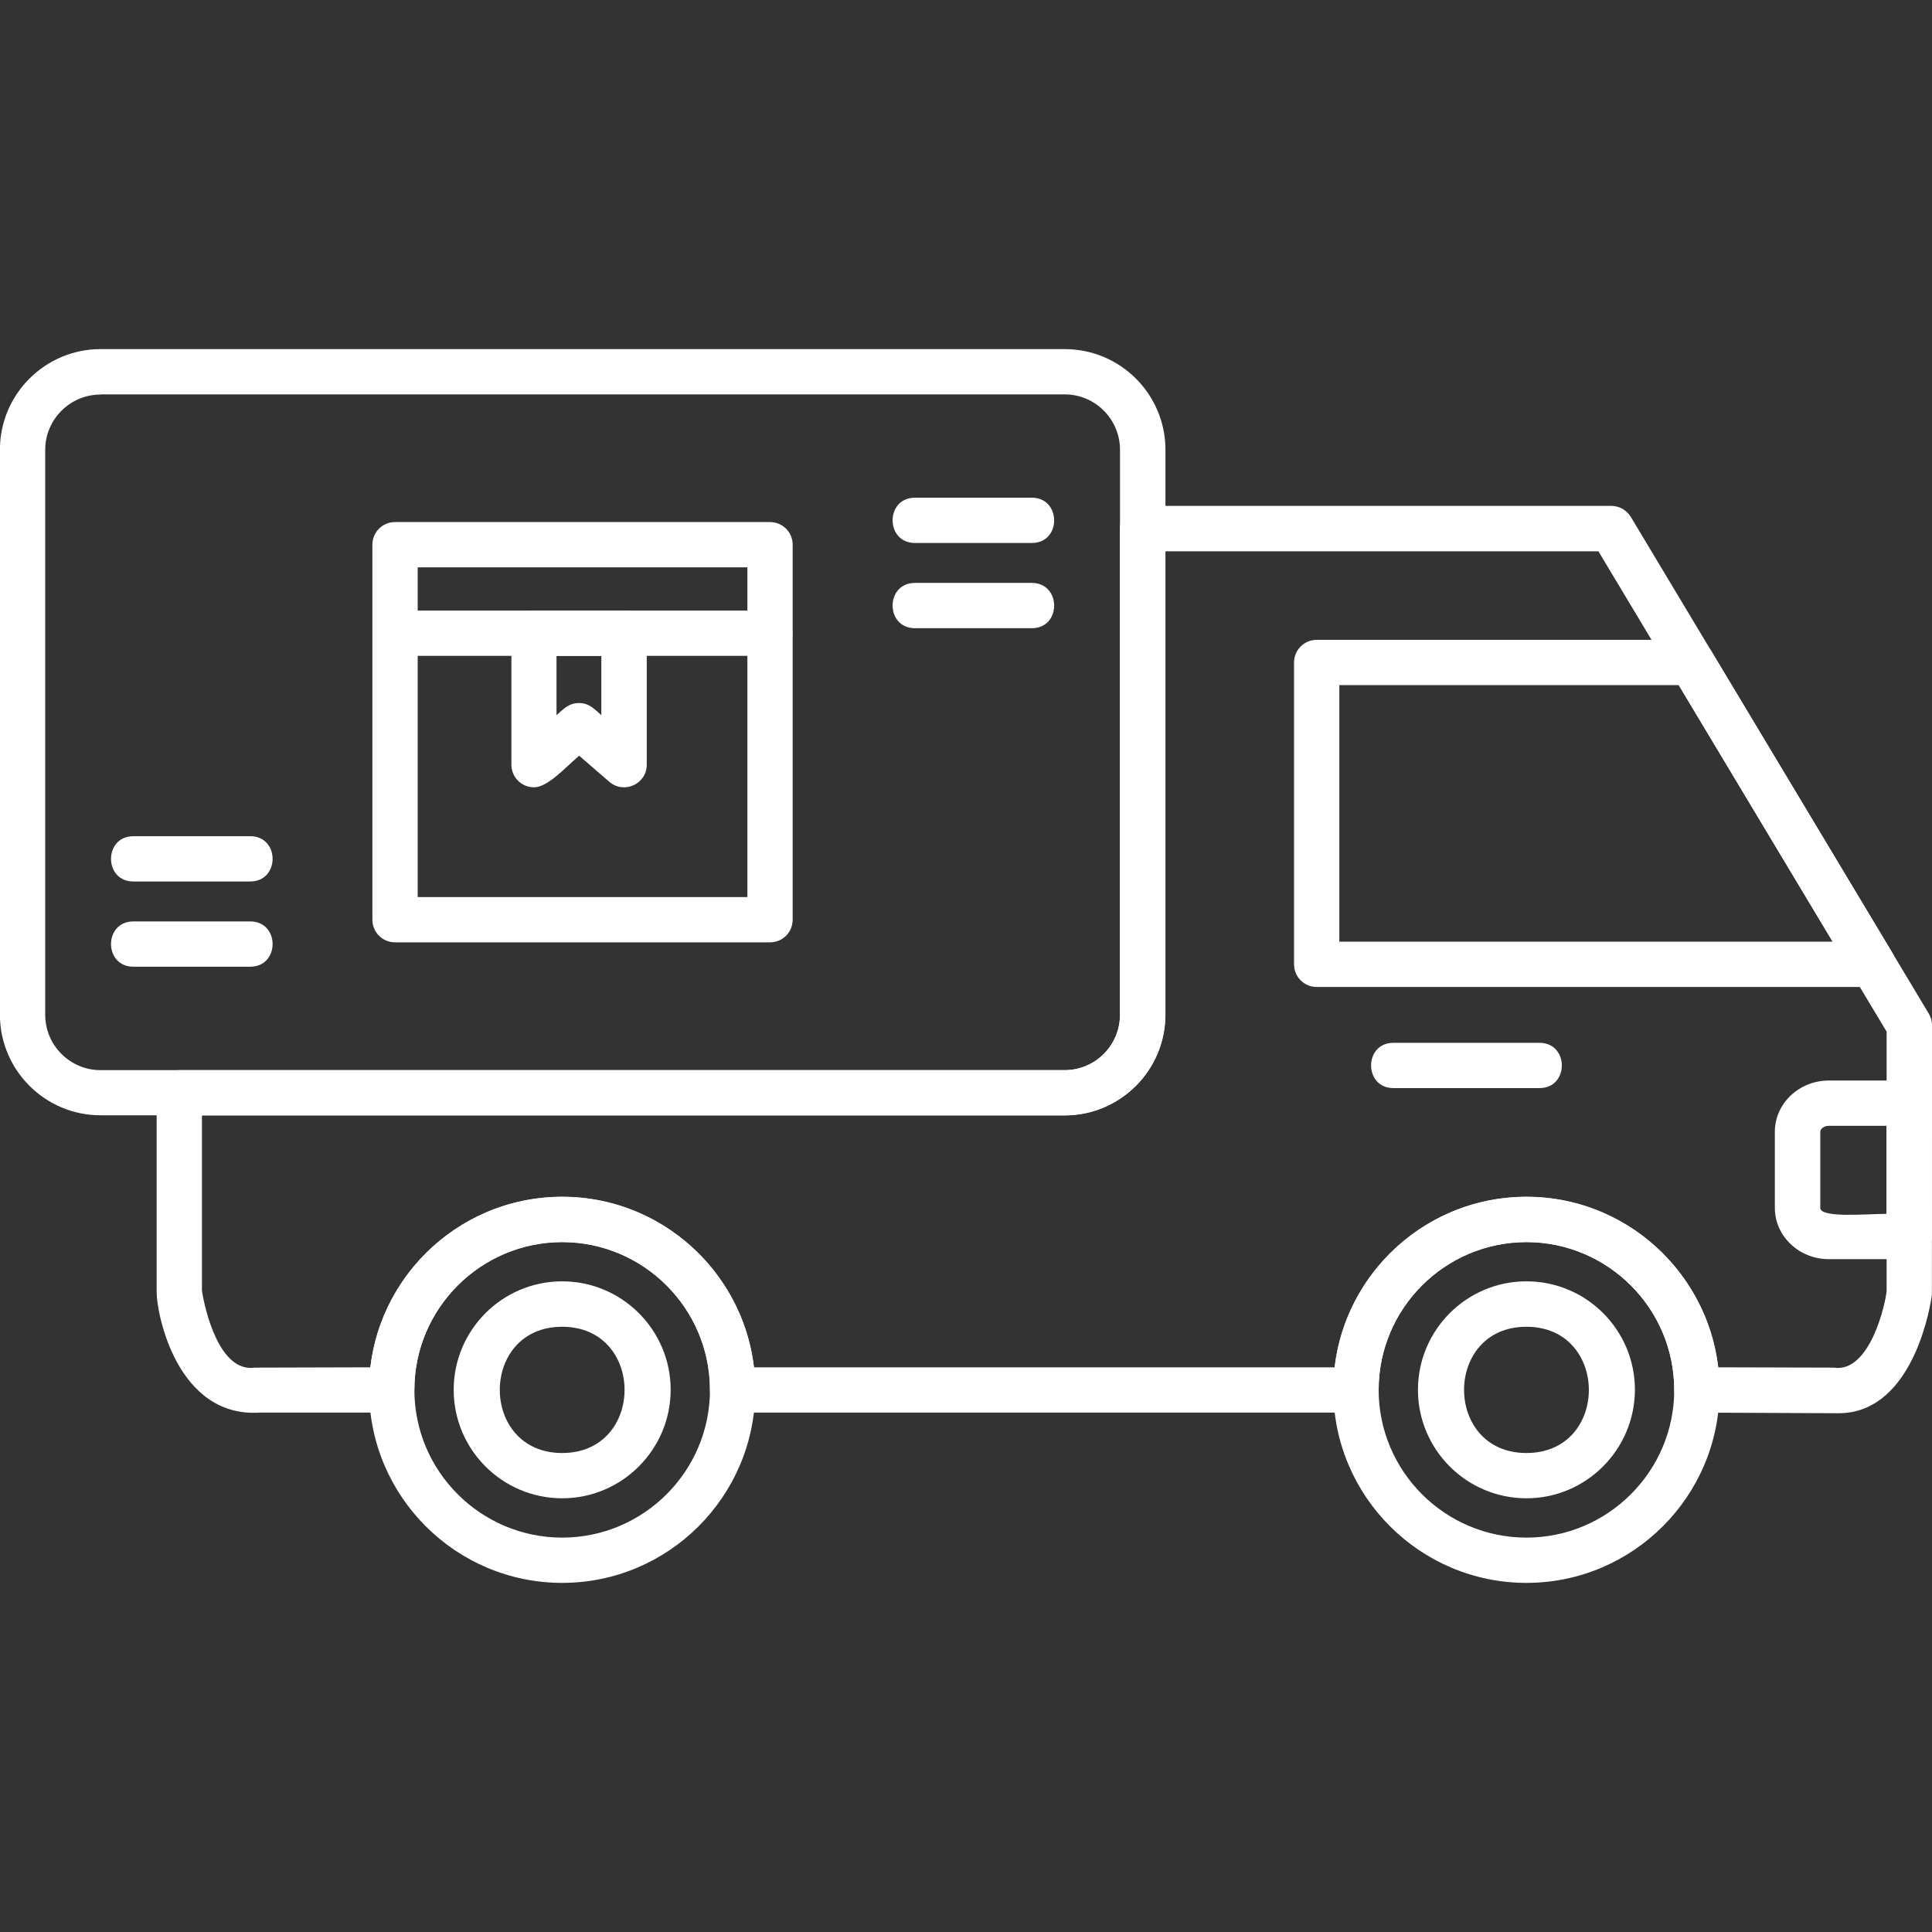
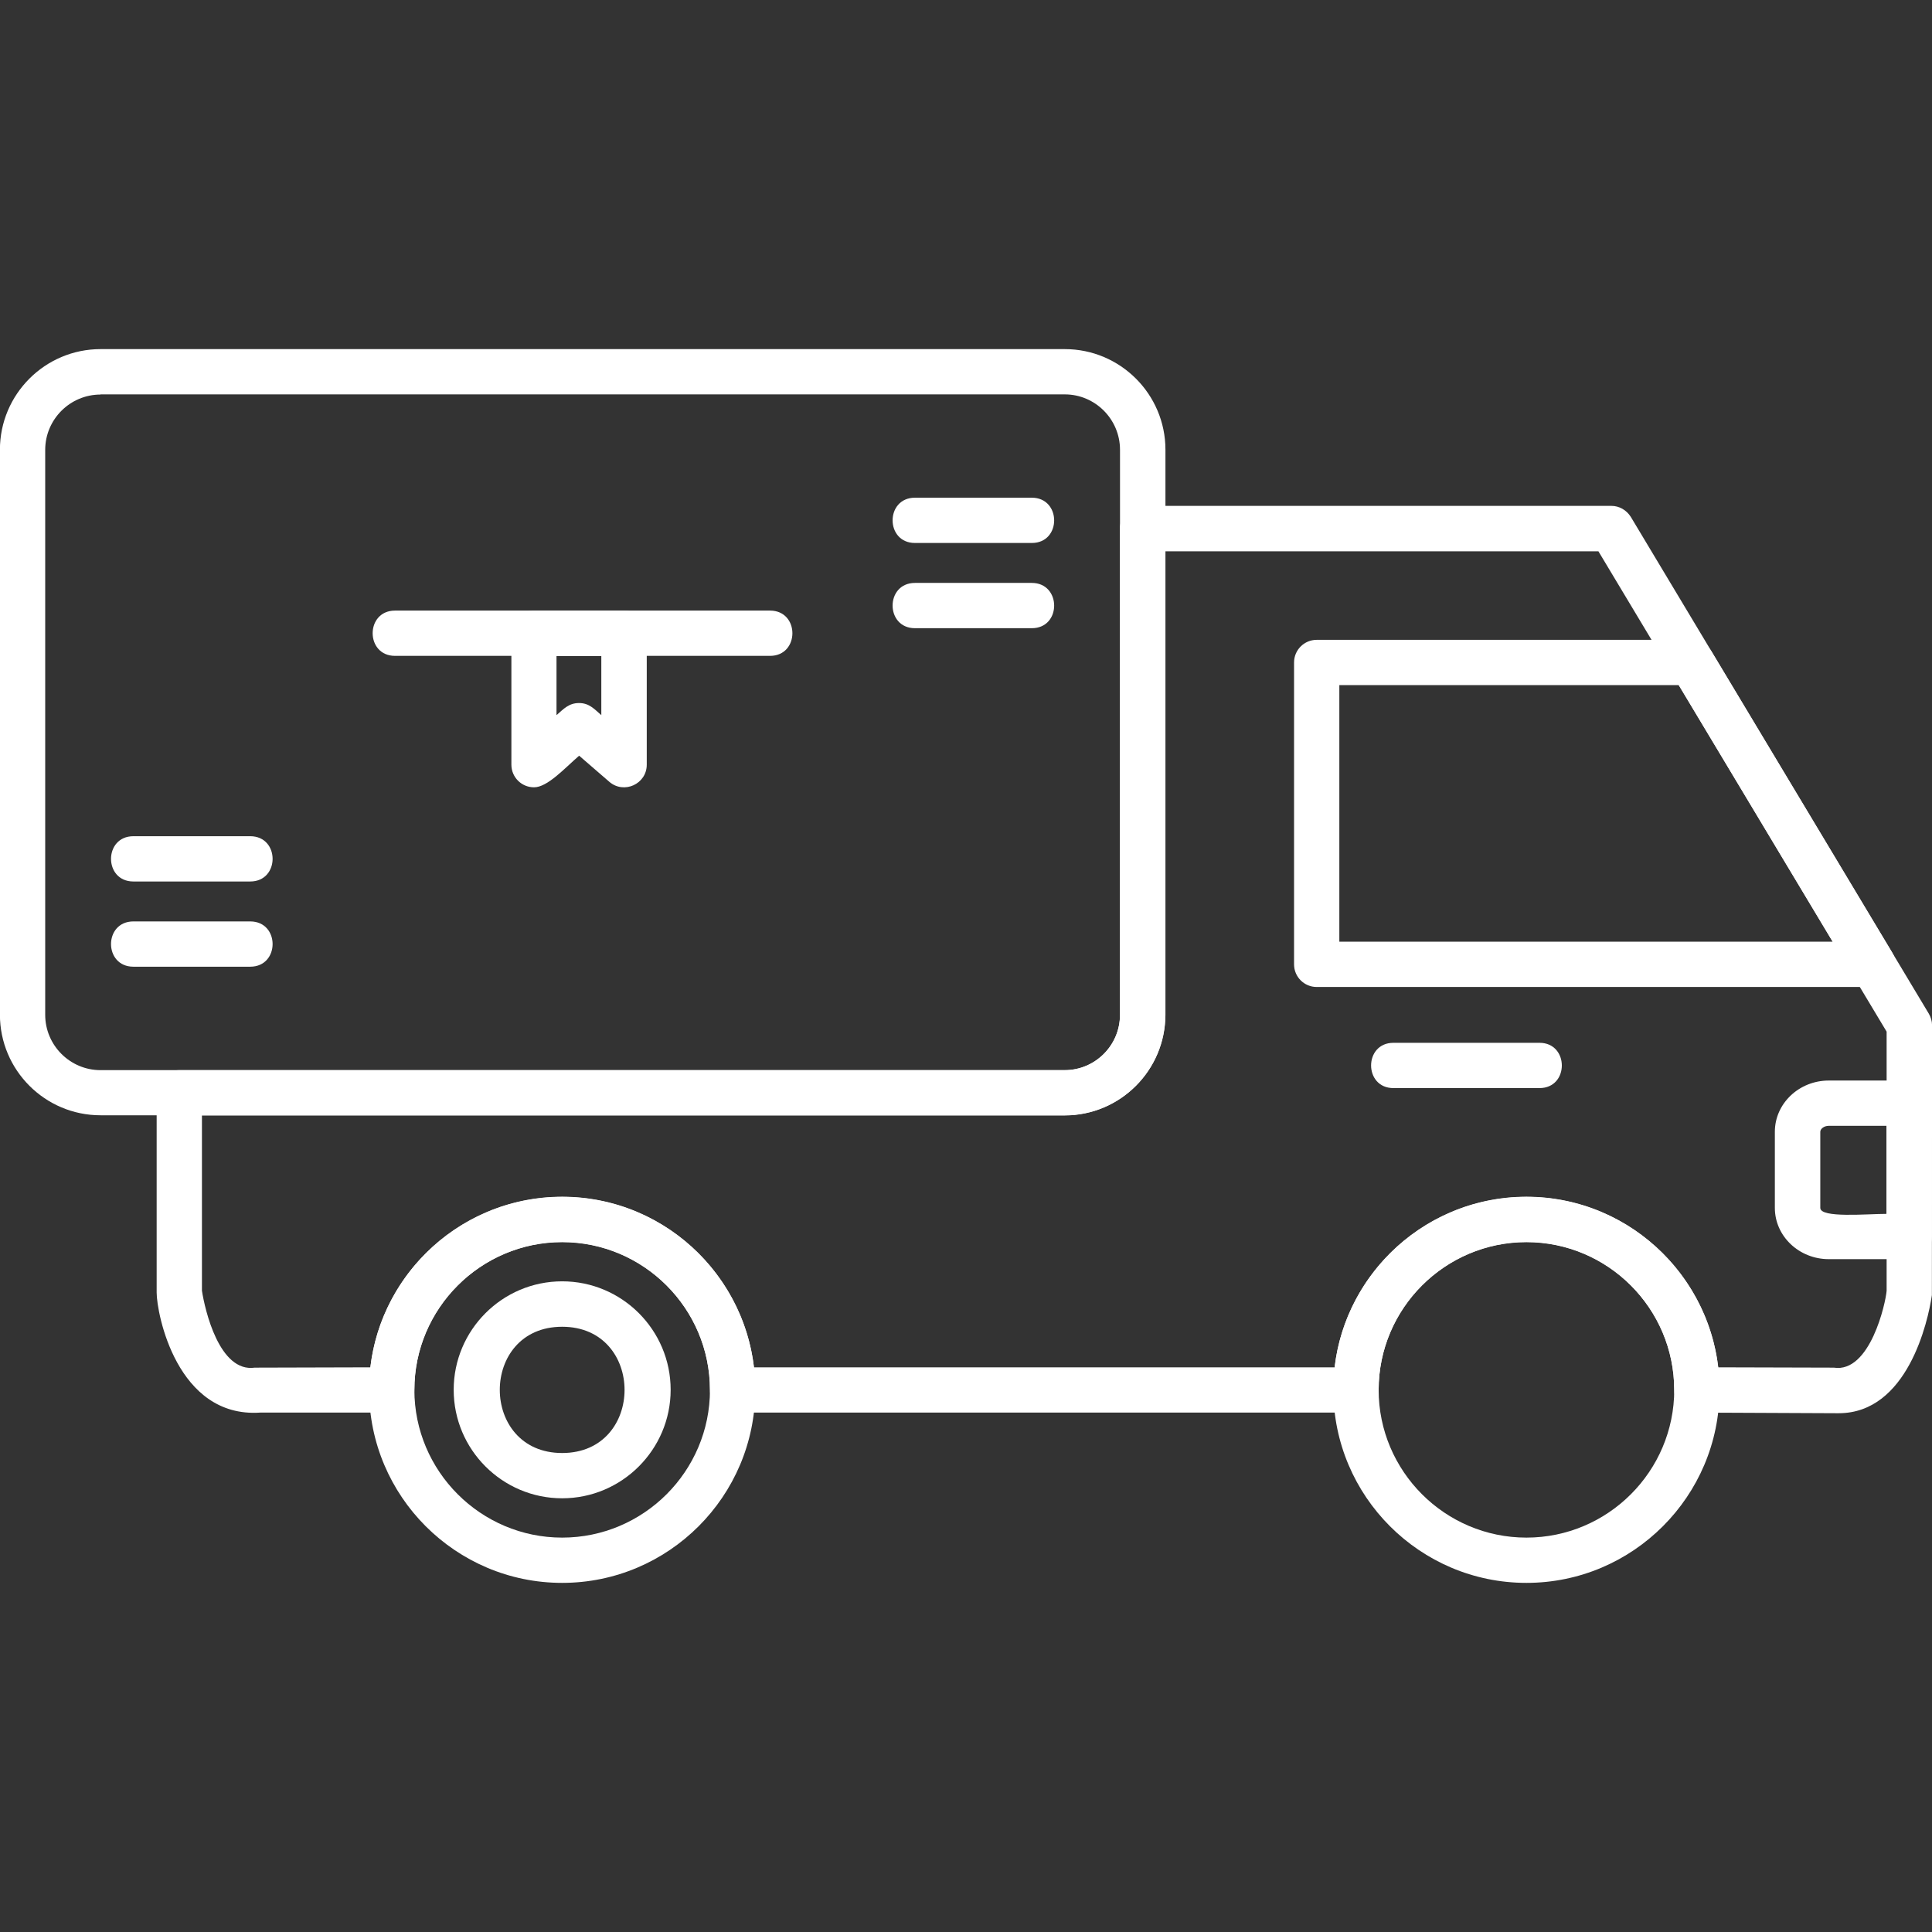
<svg xmlns="http://www.w3.org/2000/svg" xml:space="preserve" width="1.707in" height="1.707in" version="1.1" style="shape-rendering:geometricPrecision; text-rendering:geometricPrecision; image-rendering:optimizeQuality; fill-rule:evenodd; clip-rule:evenodd" viewBox="0 0 1706.66 1706.66">
  <rect x="0" y="0" width="1706.66" height="1706.66" fill="#333333" stroke="none" />
  <defs>
    <style type="text/css">
   
    .fil0 {fill:#fff}
   
  </style>
  </defs>
  <g id="Layer_x0020_1">
    <path class="fil0" d="M1624.23 1248.4l-125.28 -0.56c-10.97,0 -20,-9.03 -20,-20 0,-71.94 -58.61,-130.56 -130.56,-130.56 -71.94,0 -130.56,58.61 -130.56,130.56 0,10.97 -9.03,20 -20,20l-550.69 0c-11.11,0 -20,-9.03 -20,-20 0,-71.94 -58.61,-130.56 -130.56,-130.56 -71.94,0 -130.56,58.61 -130.56,130.56 0,10.97 -8.89,20 -20,20l-116.25 0c-73.52,4.88 -91.39,-87.5 -91.39,-106.11l0 -176.39c0,-10.97 8.89,-20 20,-20l782.07 0c26.94,0 48.89,-21.94 48.89,-48.89l0 -429.58c0,-11.11 9.03,-20 20,-20l414.03 0c7.08,0 13.47,3.75 17.22,9.72l263.19 438.74c1.81,3.06 2.92,6.67 2.92,10.28l-0.14 238.47c-3.42,23.53 -21.63,104.31 -82.36,104.31zm-1445.83 -108.19c2.55,16.64 15.26,72.43 46.67,67.91l102.09 -0.28c9.86,-84.72 82.08,-150.56 169.44,-150.56 87.36,0 159.44,65.97 169.44,150.56l512.91 0c9.86,-84.72 82.08,-150.56 169.44,-150.56 87.22,0 159.44,65.97 169.44,150.56l102.08 0.28c32.19,4.97 45.87,-57.37 46.67,-67.91l0 -228.89 -254.58 -424.3 -382.64 -0 0 409.44c0,49.03 -39.86,88.89 -88.89,88.89l-762.08 0 0 154.86z" />
    <path class="fil0" d="M1686.59 1112.29l-71.11 0c-26.25,0 -47.64,-20.28 -47.64,-45.28l0 -67.22c0,-25 21.39,-45.28 47.64,-45.28l71.11 0c10.97,0 20,9.03 20,20l0 117.78c0,11.11 -9.03,20 -20,20zm-71.11 -117.78c-4.31,0 -7.5,2.78 -7.5,5.28l0 67.22c0,9.19 41.22,5.28 58.47,5.28l0 -77.78 -50.97 0z" />
    <path class="fil0" d="M1654.37 871.87l-491.25 0c-10.97,0 -20,-8.89 -20,-20l0 -266.66c0,-11.11 9.03,-20 20,-20l331.25 0c7.08,0 13.47,3.75 17.22,9.72l160 266.67c8.01,13.2 -1.57,30.28 -17.22,30.28zm-471.25 -40l435.83 0 -135.97 -226.67 -299.86 0 0 226.67z" />
    <path class="fil0" d="M496.6 1398.26c-94.03,0 -170.56,-76.53 -170.56,-170.56 0,-94.03 76.53,-170.56 170.56,-170.56 94.03,0 170.56,76.53 170.56,170.56 0,94.03 -76.53,170.56 -170.56,170.56zm0 -301.11c-71.94,0 -130.56,58.61 -130.56,130.56 0,71.94 58.61,130.56 130.56,130.56 71.94,0 130.56,-58.61 130.56,-130.56 0,-71.94 -58.61,-130.56 -130.56,-130.56z" />
    <path class="fil0" d="M1348.4 1398.26c-94.03,0 -170.56,-76.53 -170.56,-170.56 0,-94.03 76.53,-170.56 170.56,-170.56 94.03,0 170.56,76.53 170.56,170.56 0,94.03 -76.53,170.56 -170.56,170.56zm0 -301.11c-71.94,0 -130.56,58.61 -130.56,130.56 0,71.94 58.61,130.56 130.56,130.56 71.94,0 130.56,-58.61 130.56,-130.56 0,-71.94 -58.61,-130.56 -130.56,-130.56z" />
    <path class="fil0" d="M88.82 985.2c-49.03,0 -88.89,-39.86 -88.89,-88.89l0 -499.02c0,-49.03 39.86,-88.89 88.89,-88.89l851.8 0c49.03,0 88.89,39.86 88.89,88.89l0 499.02c0,49.03 -39.86,88.89 -88.89,88.89l-851.8 0zm0 -636.67c-26.94,0 -48.89,21.94 -48.89,48.89l0 499.02c0,26.94 21.94,48.89 48.89,48.89l851.8 0c26.94,0 48.75,-21.94 48.75,-48.75l0 -499.3c0,-26.94 -21.94,-48.89 -48.75,-48.89l-851.8 0 0 0.14z" />
-     <path class="fil0" d="M1348.4 1323.54c-52.78,0 -95.83,-42.92 -95.83,-95.83 0,-52.78 42.92,-95.83 95.83,-95.83 52.92,0 95.83,42.92 95.83,95.83 -0.14,52.78 -43.06,95.83 -95.83,95.83zm0 -151.53c-73.49,0 -73.44,111.53 0,111.53 73.66,0 73.39,-111.53 0,-111.53z" />
    <path class="fil0" d="M496.6 1323.54c-52.78,0 -95.83,-42.92 -95.83,-95.83 0,-52.78 42.92,-95.83 95.83,-95.83 52.78,0 95.83,42.92 95.83,95.83 -0,52.78 -43.06,95.83 -95.83,95.83zm0 -151.53c-73.49,0 -73.44,111.53 0,111.53 73.52,0 73.45,-111.53 0,-111.53z" />
    <path class="fil0" d="M1359.93 961.18l-129.03 0c-26.3,0 -26.3,-40 0,-40l129.03 0c26.24,0 26.39,40 0,40z" />
-     <path class="fil0" d="M680.21 832.43l-331.25 0c-11.11,0 -20,-8.89 -20,-20l0 -331.25c0,-11.11 8.89,-20 20,-20l331.25 0c11.11,0 20,8.89 20,20l0 331.25c0,11.11 -8.89,20 -20,20zm-311.25 -40l291.25 0 0 -291.25 -291.25 0 0 291.25z" />
    <path class="fil0" d="M680.21 579.37l-331.25 0c-26.36,0 -26.36,-40 0,-40l331.25 0c26.36,0 26.36,40 0,40z" />
    <path class="fil0" d="M471.74 695.48c-11.09,0 -20,-8.96 -20,-20l0 -116.11c0,-11.11 8.89,-20 20,-20l79.58 0c11.11,0 20,8.89 20,20l0 116.11c0,17.13 -20.16,26.26 -33.06,15.14l-26.67 -23.06c-12.8,11.06 -27.94,27.92 -39.86,27.92zm39.72 -74.44c8.94,0 13.37,5.14 19.72,10.7l0 -52.36 -39.58 0 0 52.36c6.26,-5.48 10.91,-10.7 19.86,-10.7z" />
    <path class="fil0" d="M911.45 554.93l-103.19 0c-26.36,0 -26.36,-40 0,-40l103.19 0c26.26,0 26.43,40 0,40z" />
    <path class="fil0" d="M911.45 479.65l-103.19 0c-26.36,0 -26.36,-40 0,-40l103.19 0c26.26,0 26.43,40 0,40z" />
    <path class="fil0" d="M221.04 778.68l-103.2 0c-26.36,0 -26.36,-40 0,-40l103.2 0c26.36,0 26.36,40 0,40z" />
    <path class="fil0" d="M221.04 853.95l-103.2 0c-26.36,0 -26.36,-40 0,-40l103.2 0c26.36,0 26.36,40 0,40z" />
  </g>
</svg>